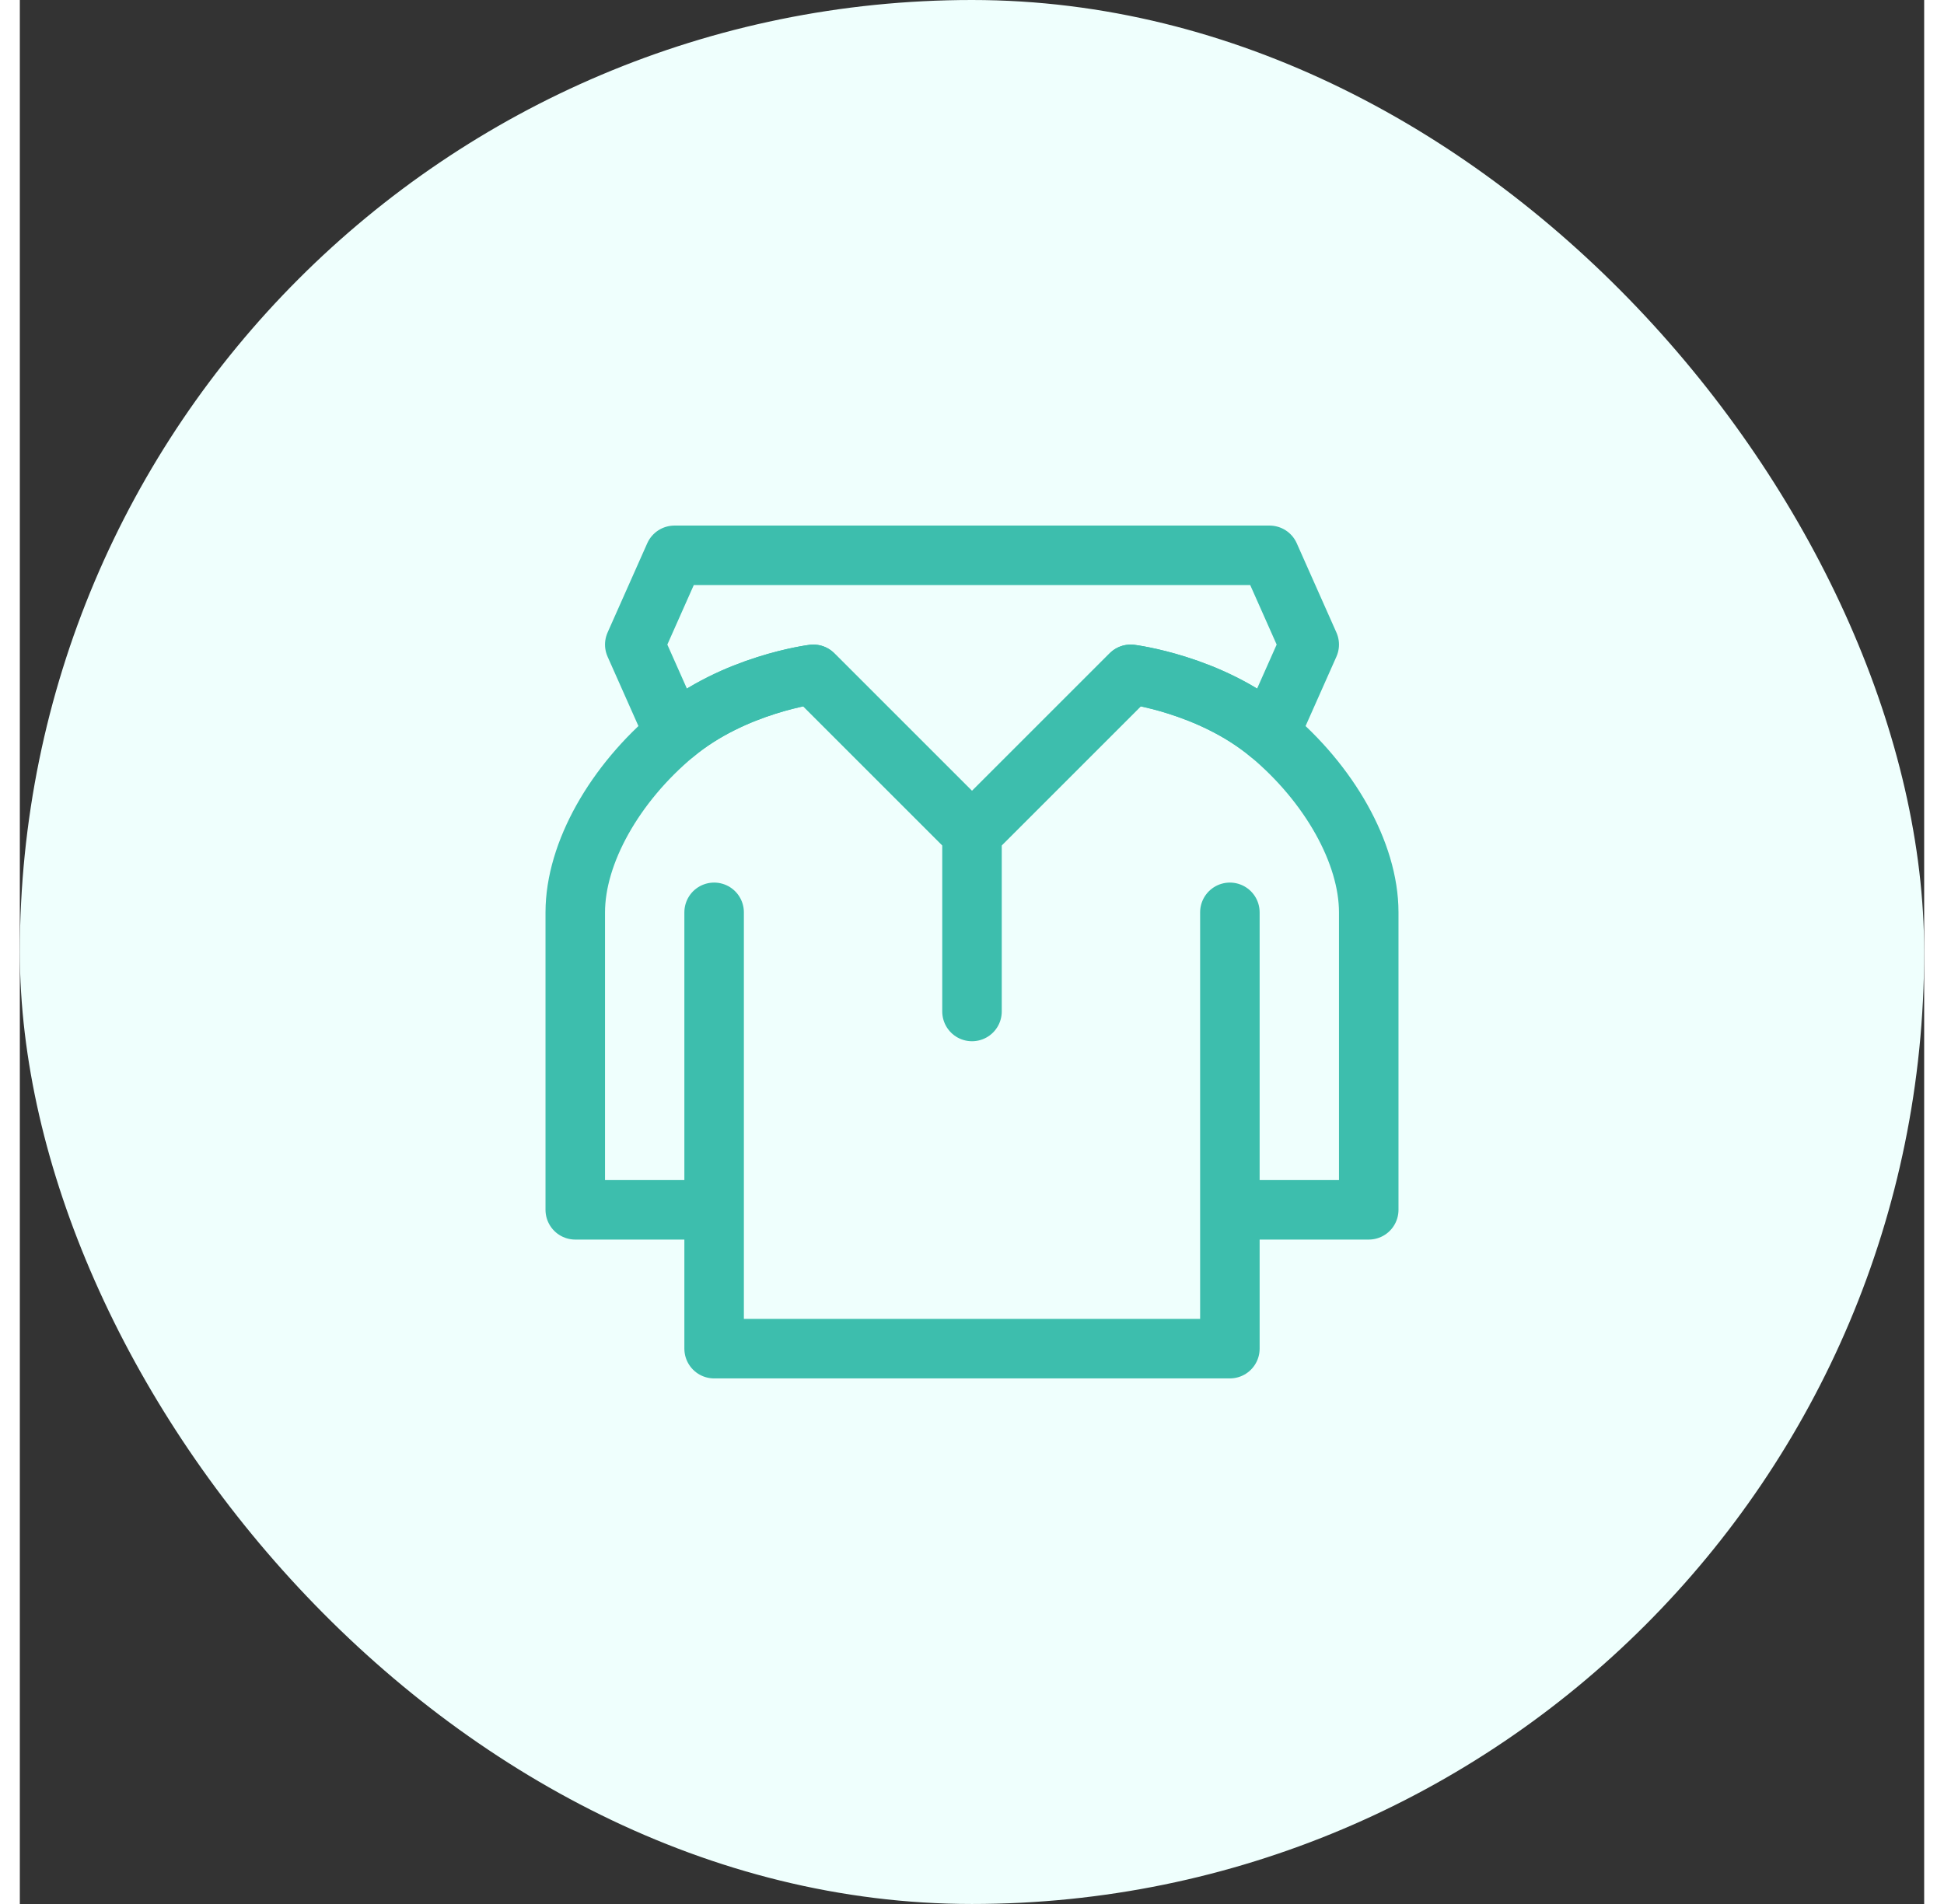
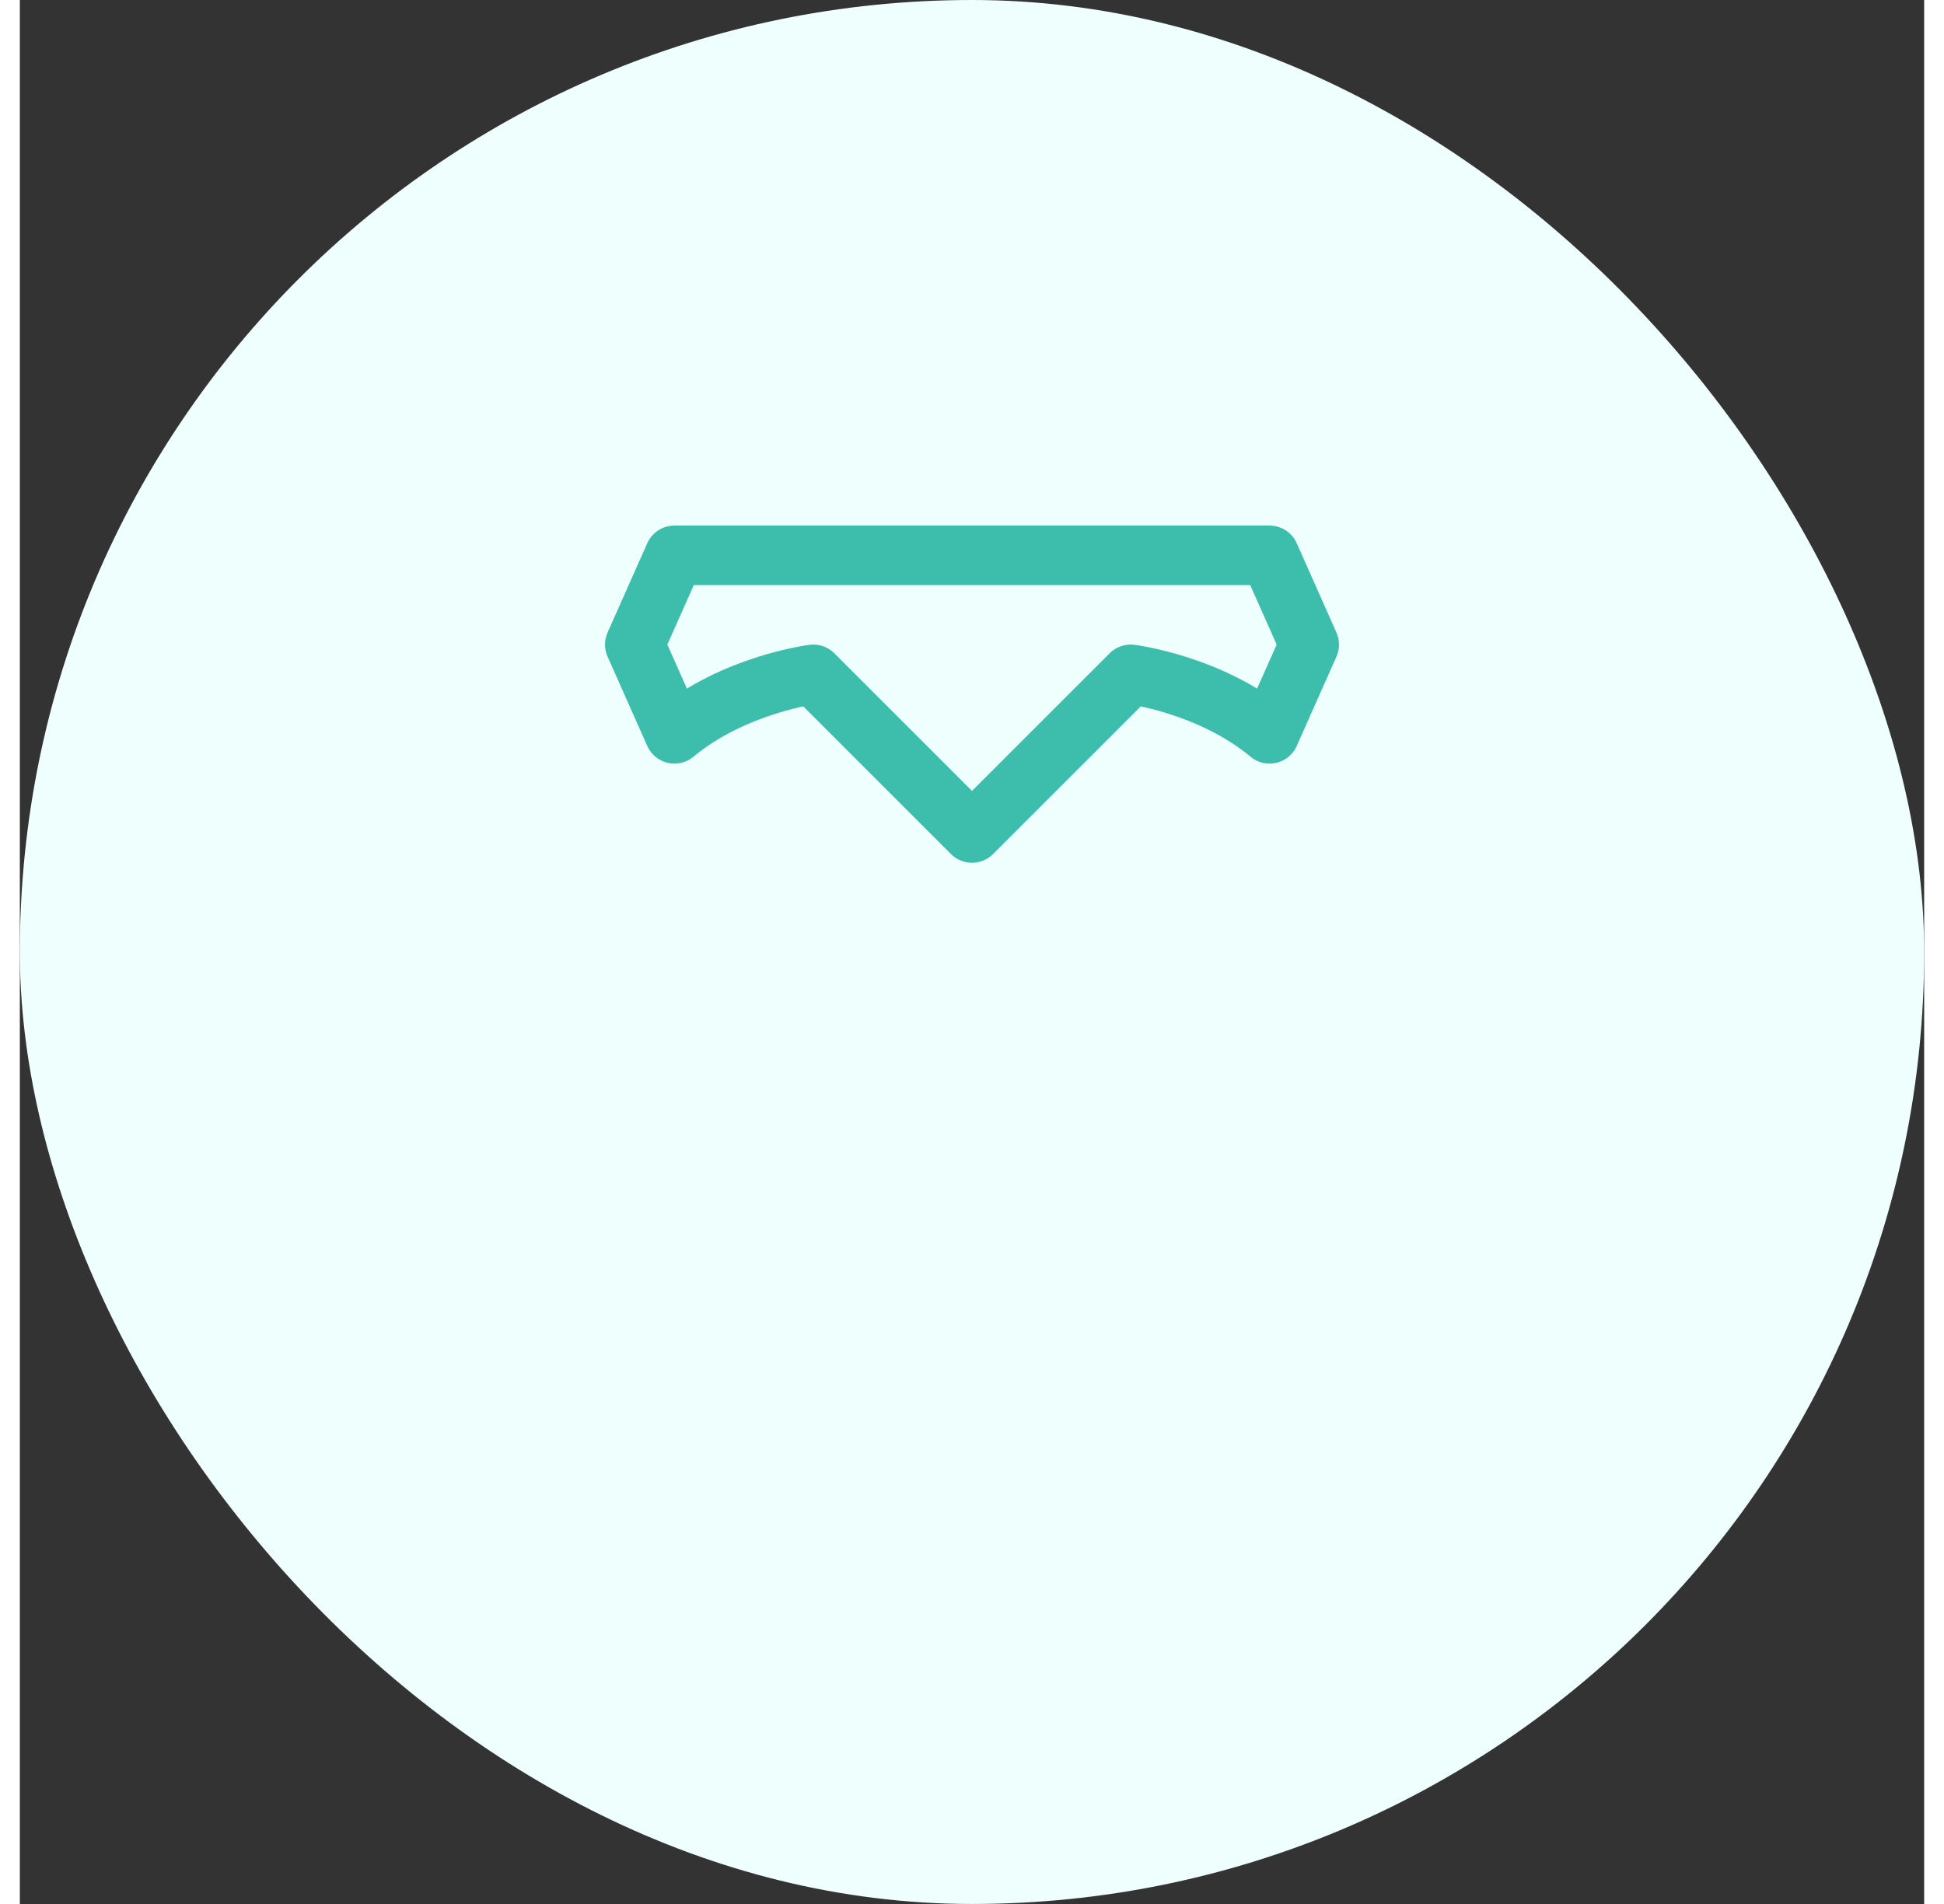
<svg xmlns="http://www.w3.org/2000/svg" width="49" height="48" viewBox="0 0 48 48" fill="none">
  <rect x="0" y="0" width="48" height="48" fill="#333333" stroke="none" />
  <rect width="48" height="48" rx="24" fill="#EFFFFD" />
-   <path d="M30.5 23V30.5M30.5 30.5V34H17.5V30.5M30.5 30.5H34V23C34 21.5 33 19.75 31.5 18.5C30 17.25 28 17 28 17L24 21M17.5 30.5H14V23C14 21.5 15 19.75 16.5 18.5C18 17.25 20 17 20 17L24 21M17.5 30.5V23M24 21V25.5" stroke="#3DBEAD" stroke-width="1.5" stroke-linecap="round" stroke-linejoin="round" />
  <path d="M16.5 18.5C18 17.25 20 17 20 17L24 21L28 17C28 17 30 17.25 31.5 18.5L32.5 16.25L31.5 14H16.5L15.5 16.25L16.5 18.5Z" stroke="#3DBEAD" stroke-width="1.5" stroke-linecap="round" stroke-linejoin="round" />
</svg>